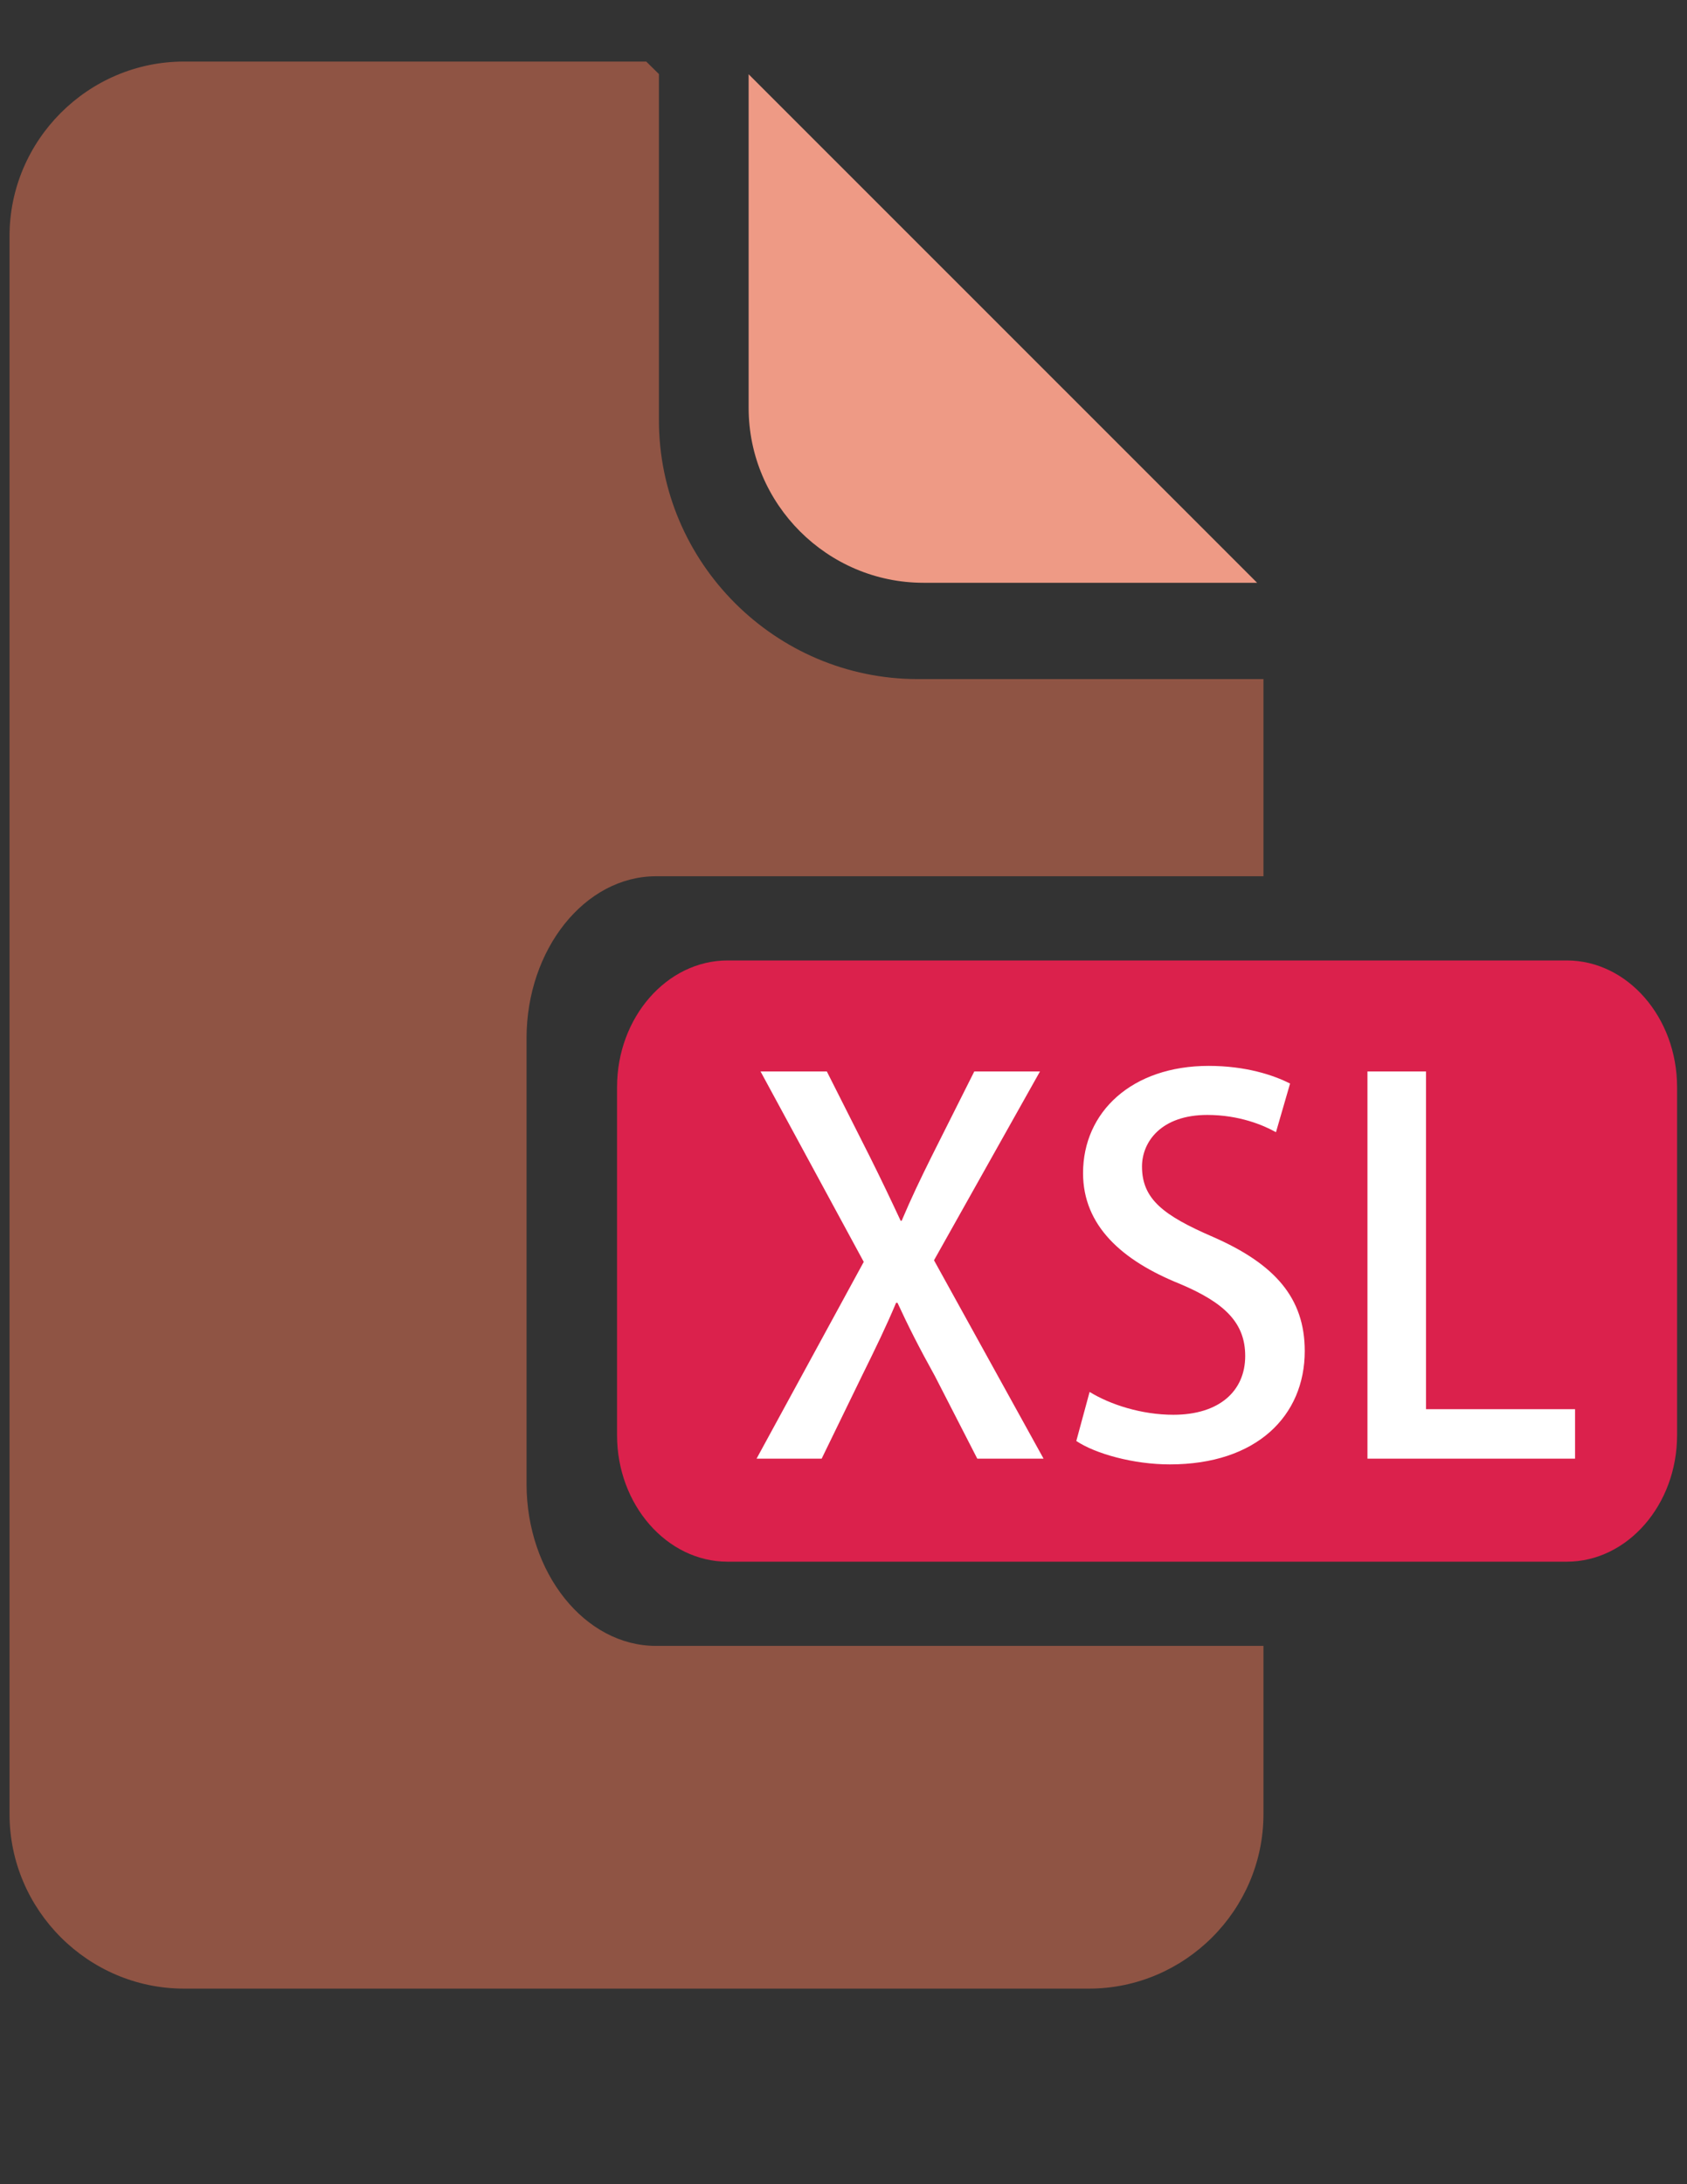
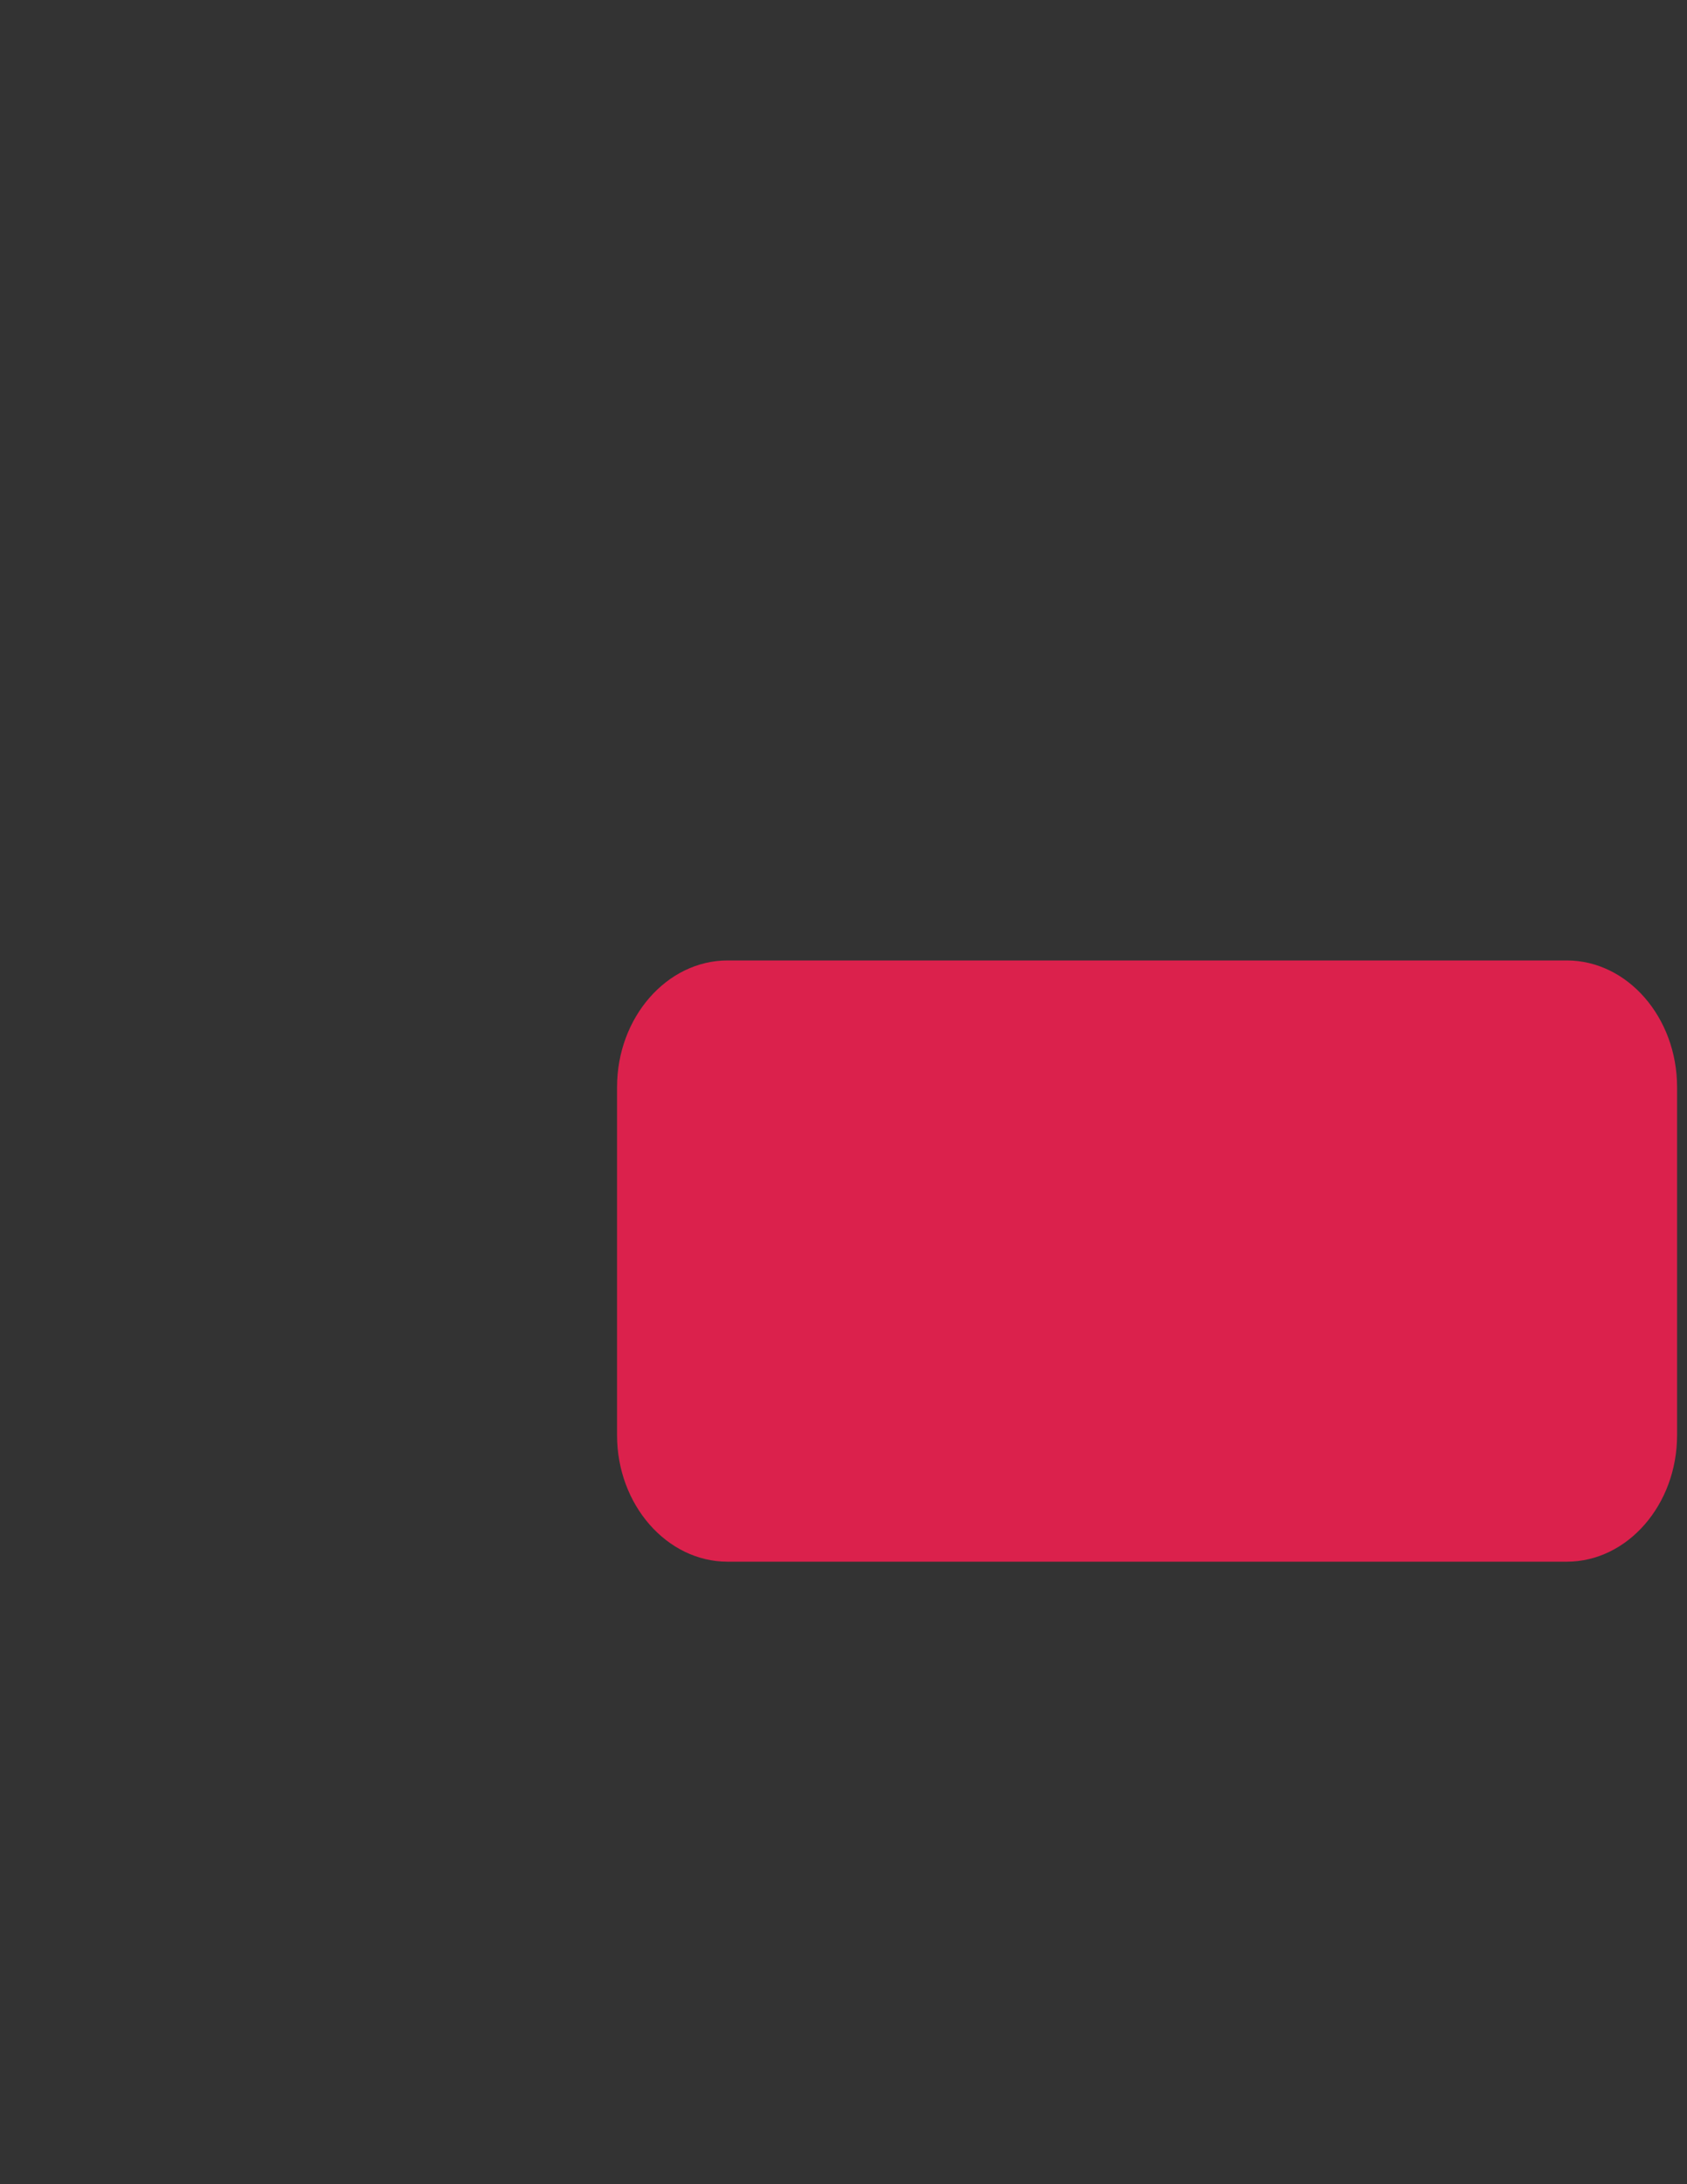
<svg xmlns="http://www.w3.org/2000/svg" xml:space="preserve" width="8.5in" height="11in" style="shape-rendering:geometricPrecision; text-rendering:geometricPrecision; image-rendering:optimizeQuality; fill-rule:evenodd" viewBox="0 0 8500 11000">
  <rect x="0" y="0" width="8500" height="11000" fill="#333333" stroke="none" />
  <defs>
    <style type="text/css">
   
    .fil2 {fill:#8F5444}
    .fil1 {fill:#DB214C}
    .fil0 {fill:#EE9A85}
    .fil3 {fill:#FFFFFF}
   
  </style>
  </defs>
  <g id="Layer 1">
-     <path class="fil0" d="M6334 2935l-1681 0c-484,0 -881,-396 -881,-881l0 -1680 2562 2561z" />
    <path class="fil1" d="M3666 4837l4228 0c306,0 556,287 556,638l0 1753c0,350 -250,637 -556,637l-4228 0c-306,0 -557,-287 -557,-637l0 -1753c0,-351 251,-638 557,-638z" />
-     <path class="fil2" d="M927 310l2329 0 64 63 0 1743c0,717 586,1304 1304,1304l1742 0 0 993 -3061 0c-358,0 -652,368 -652,816l0 2244c0,449 294,816 652,816l3061 0 0 847c0,483 -396,879 -879,879l-4560 0c-483,0 -879,-396 -879,-879l0 -7947c0,-483 396,-879 879,-879z" />
-     <path class="fil3" d="M4706 6347l534 -951 -331 0 -214 426c-58,117 -101,206 -152,326l-5 0c-51,-109 -97,-206 -156,-324l-216 -428 -334 0 520 959 -540 991 328 0 202 -415c73,-148 124,-253 173,-370l7 0c54,117 107,222 189,370l213 415 334 0 -552 -999zm1794 -890c-84,-43 -224,-89 -410,-89 -387,0 -633,232 -633,540 0,265 196,440 486,557 231,97 331,199 331,364 0,176 -130,296 -362,296 -160,0 -318,-51 -422,-115l-67 247c95,64 288,118 471,118 438,0 680,-245 680,-571 0,-267 -150,-438 -463,-575 -247,-107 -357,-189 -357,-354 0,-125 97,-260 329,-260 160,0 282,51 346,87l71 -245zm1436 1640l-751 0 0 -1701 -295 0 0 1950 1046 0 0 -249z" />
  </g>
</svg>